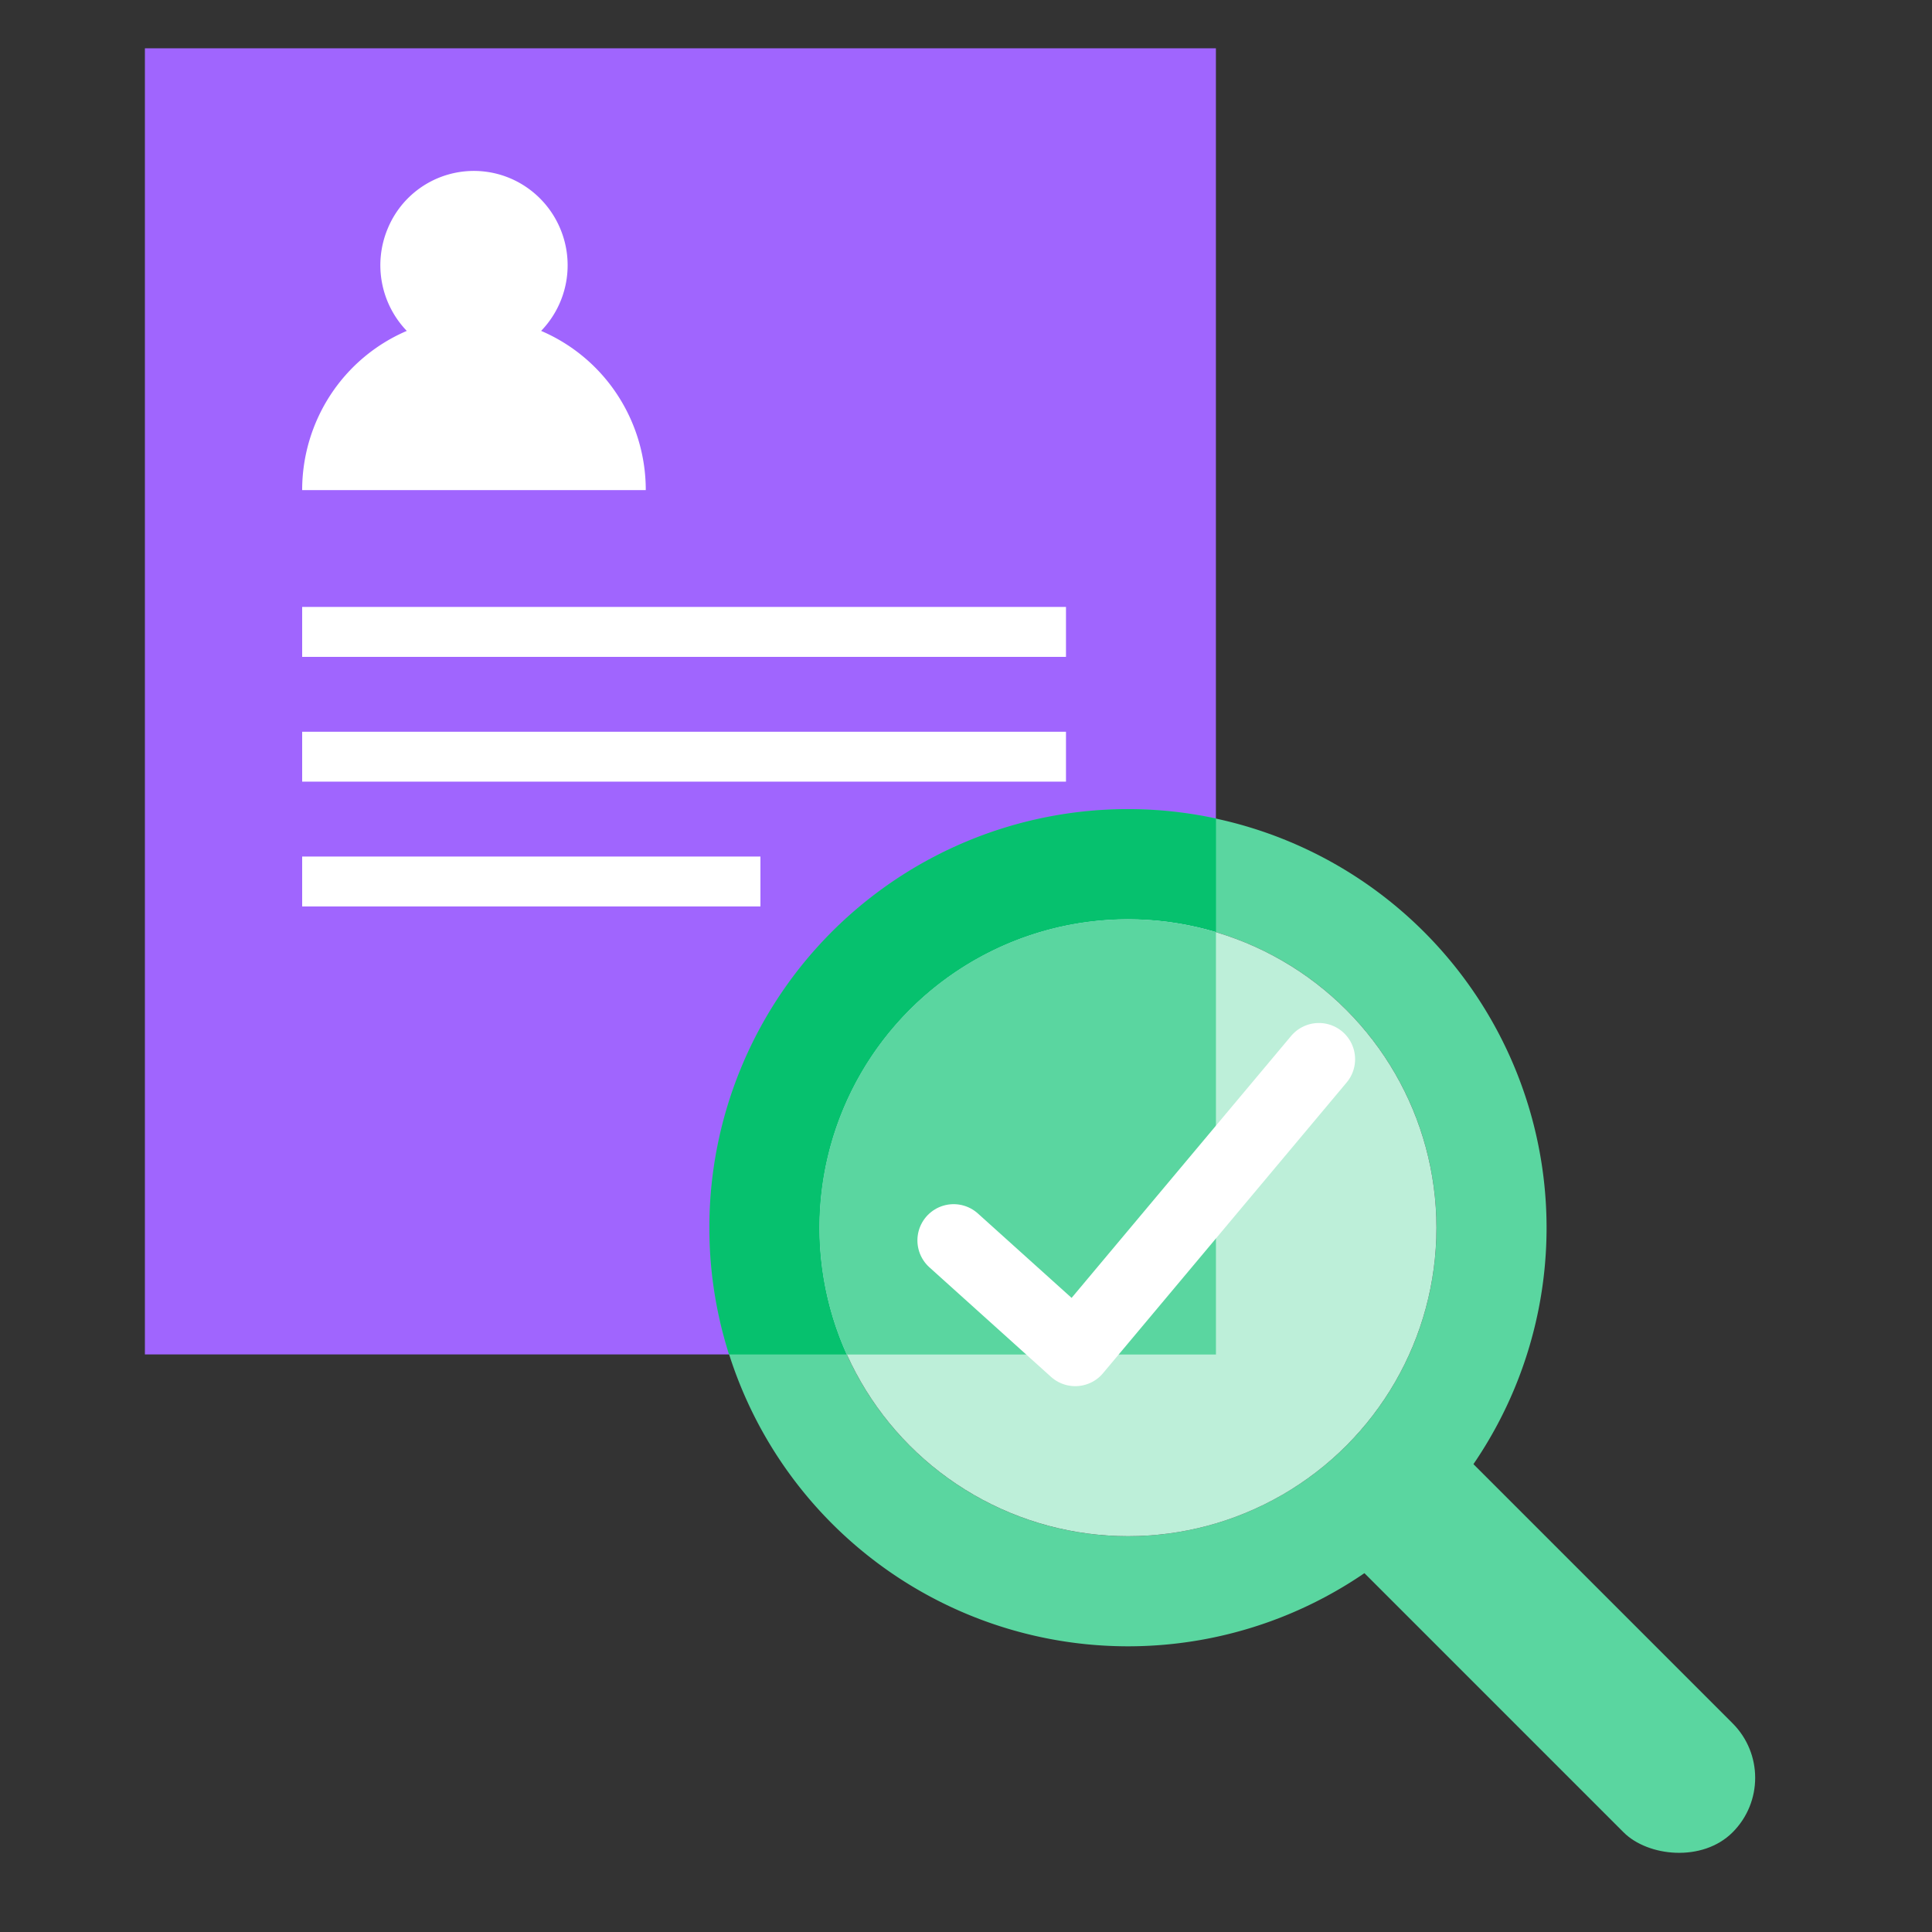
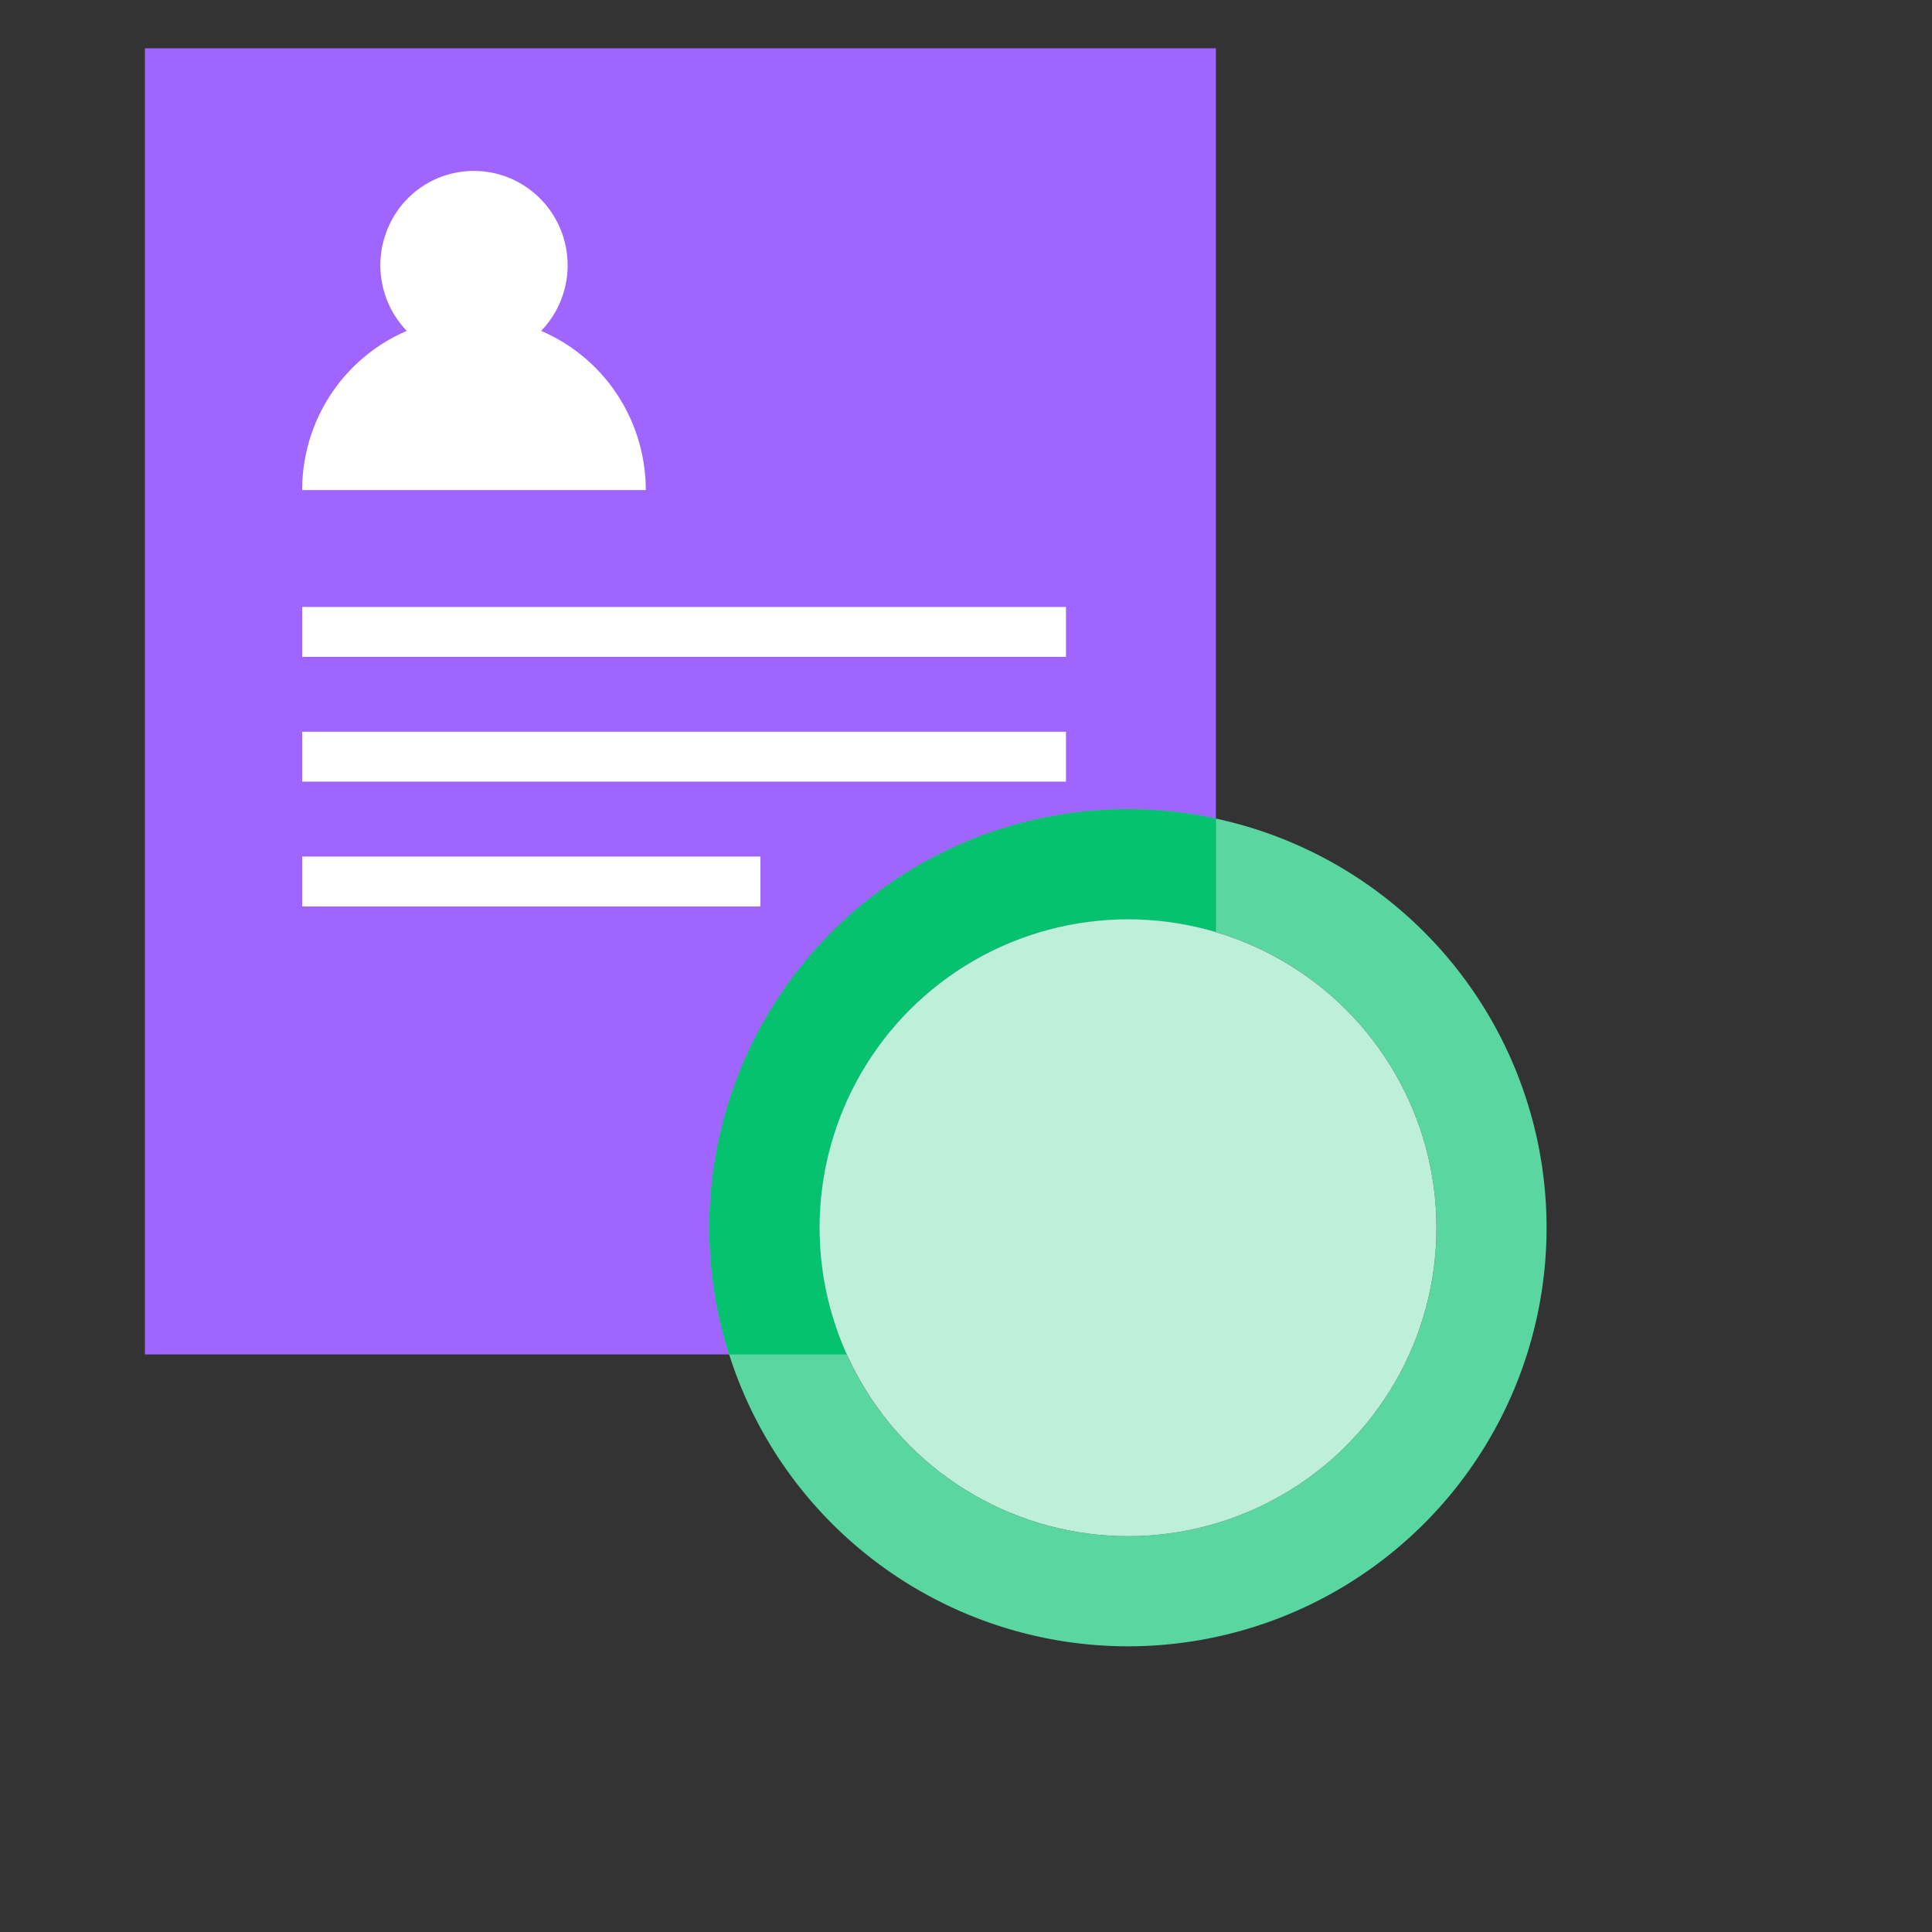
<svg xmlns="http://www.w3.org/2000/svg" width="40" height="40" viewBox="0 0 40 40" fill="none">
  <rect x="0" y="0" width="40" height="40" fill="#333333" stroke="none" />
-   <path d="M19.622 12.123v-.01c0 .007-.003.012-.003.018h.003v-.008z" fill="#BDEFD9" />
+   <path d="M19.622 12.123v-.01c0 .007-.003.012-.003.018v-.008z" fill="#BDEFD9" />
  <path fill="#A065FE" d="M3 1h22.174v27.042H3z" />
  <path d="M6.256 12.566H22.07V13.6H6.256v-1.034zM6.256 15.15H22.07v1.033H6.256V15.15zM6.256 17.734h9.488v1.033H6.256v-1.033z" fill="#fff" />
  <path fill-rule="evenodd" clip-rule="evenodd" d="M23.355 34.085a8.665 8.665 0 100-17.33 8.665 8.665 0 000 17.33zm0-2.28a6.385 6.385 0 100-12.77 6.385 6.385 0 000 12.77z" fill="#5AD6A0" />
  <path fill-rule="evenodd" clip-rule="evenodd" d="M25.176 16.946a8.665 8.665 0 00-10.082 11.097h2.439a6.385 6.385 0 017.643-8.744v-2.353z" fill="#06C16E" />
-   <rect x="27.003" y="31.325" width="3.192" height="10.946" rx="1.596" transform="rotate(-45 27.003 31.325)" fill="#5AD6A0" />
  <circle cx="23.355" cy="25.42" fill="#BDEFD9" r="6.385" />
-   <path fill-rule="evenodd" clip-rule="evenodd" d="M25.175 19.299v8.745h-7.644a6.385 6.385 0 017.644-8.745z" fill="#5AD6A0" />
-   <path d="M19.744 25.681l2.518 2.268 5.044-6.019" stroke="#fff" stroke-width="1.5" stroke-linecap="round" stroke-linejoin="round" />
  <path d="M11.204 6.85a1.955 1.955 0 00.394-2.119 1.948 1.948 0 00-.714-.866 1.929 1.929 0 00-2.856.866 1.963 1.963 0 00.394 2.12 3.564 3.564 0 00-1.576 1.32 3.6 3.6 0 00-.59 1.976h7.114a3.6 3.6 0 00-.59-1.976 3.564 3.564 0 00-1.576-1.32z" fill="#fff" />
</svg>